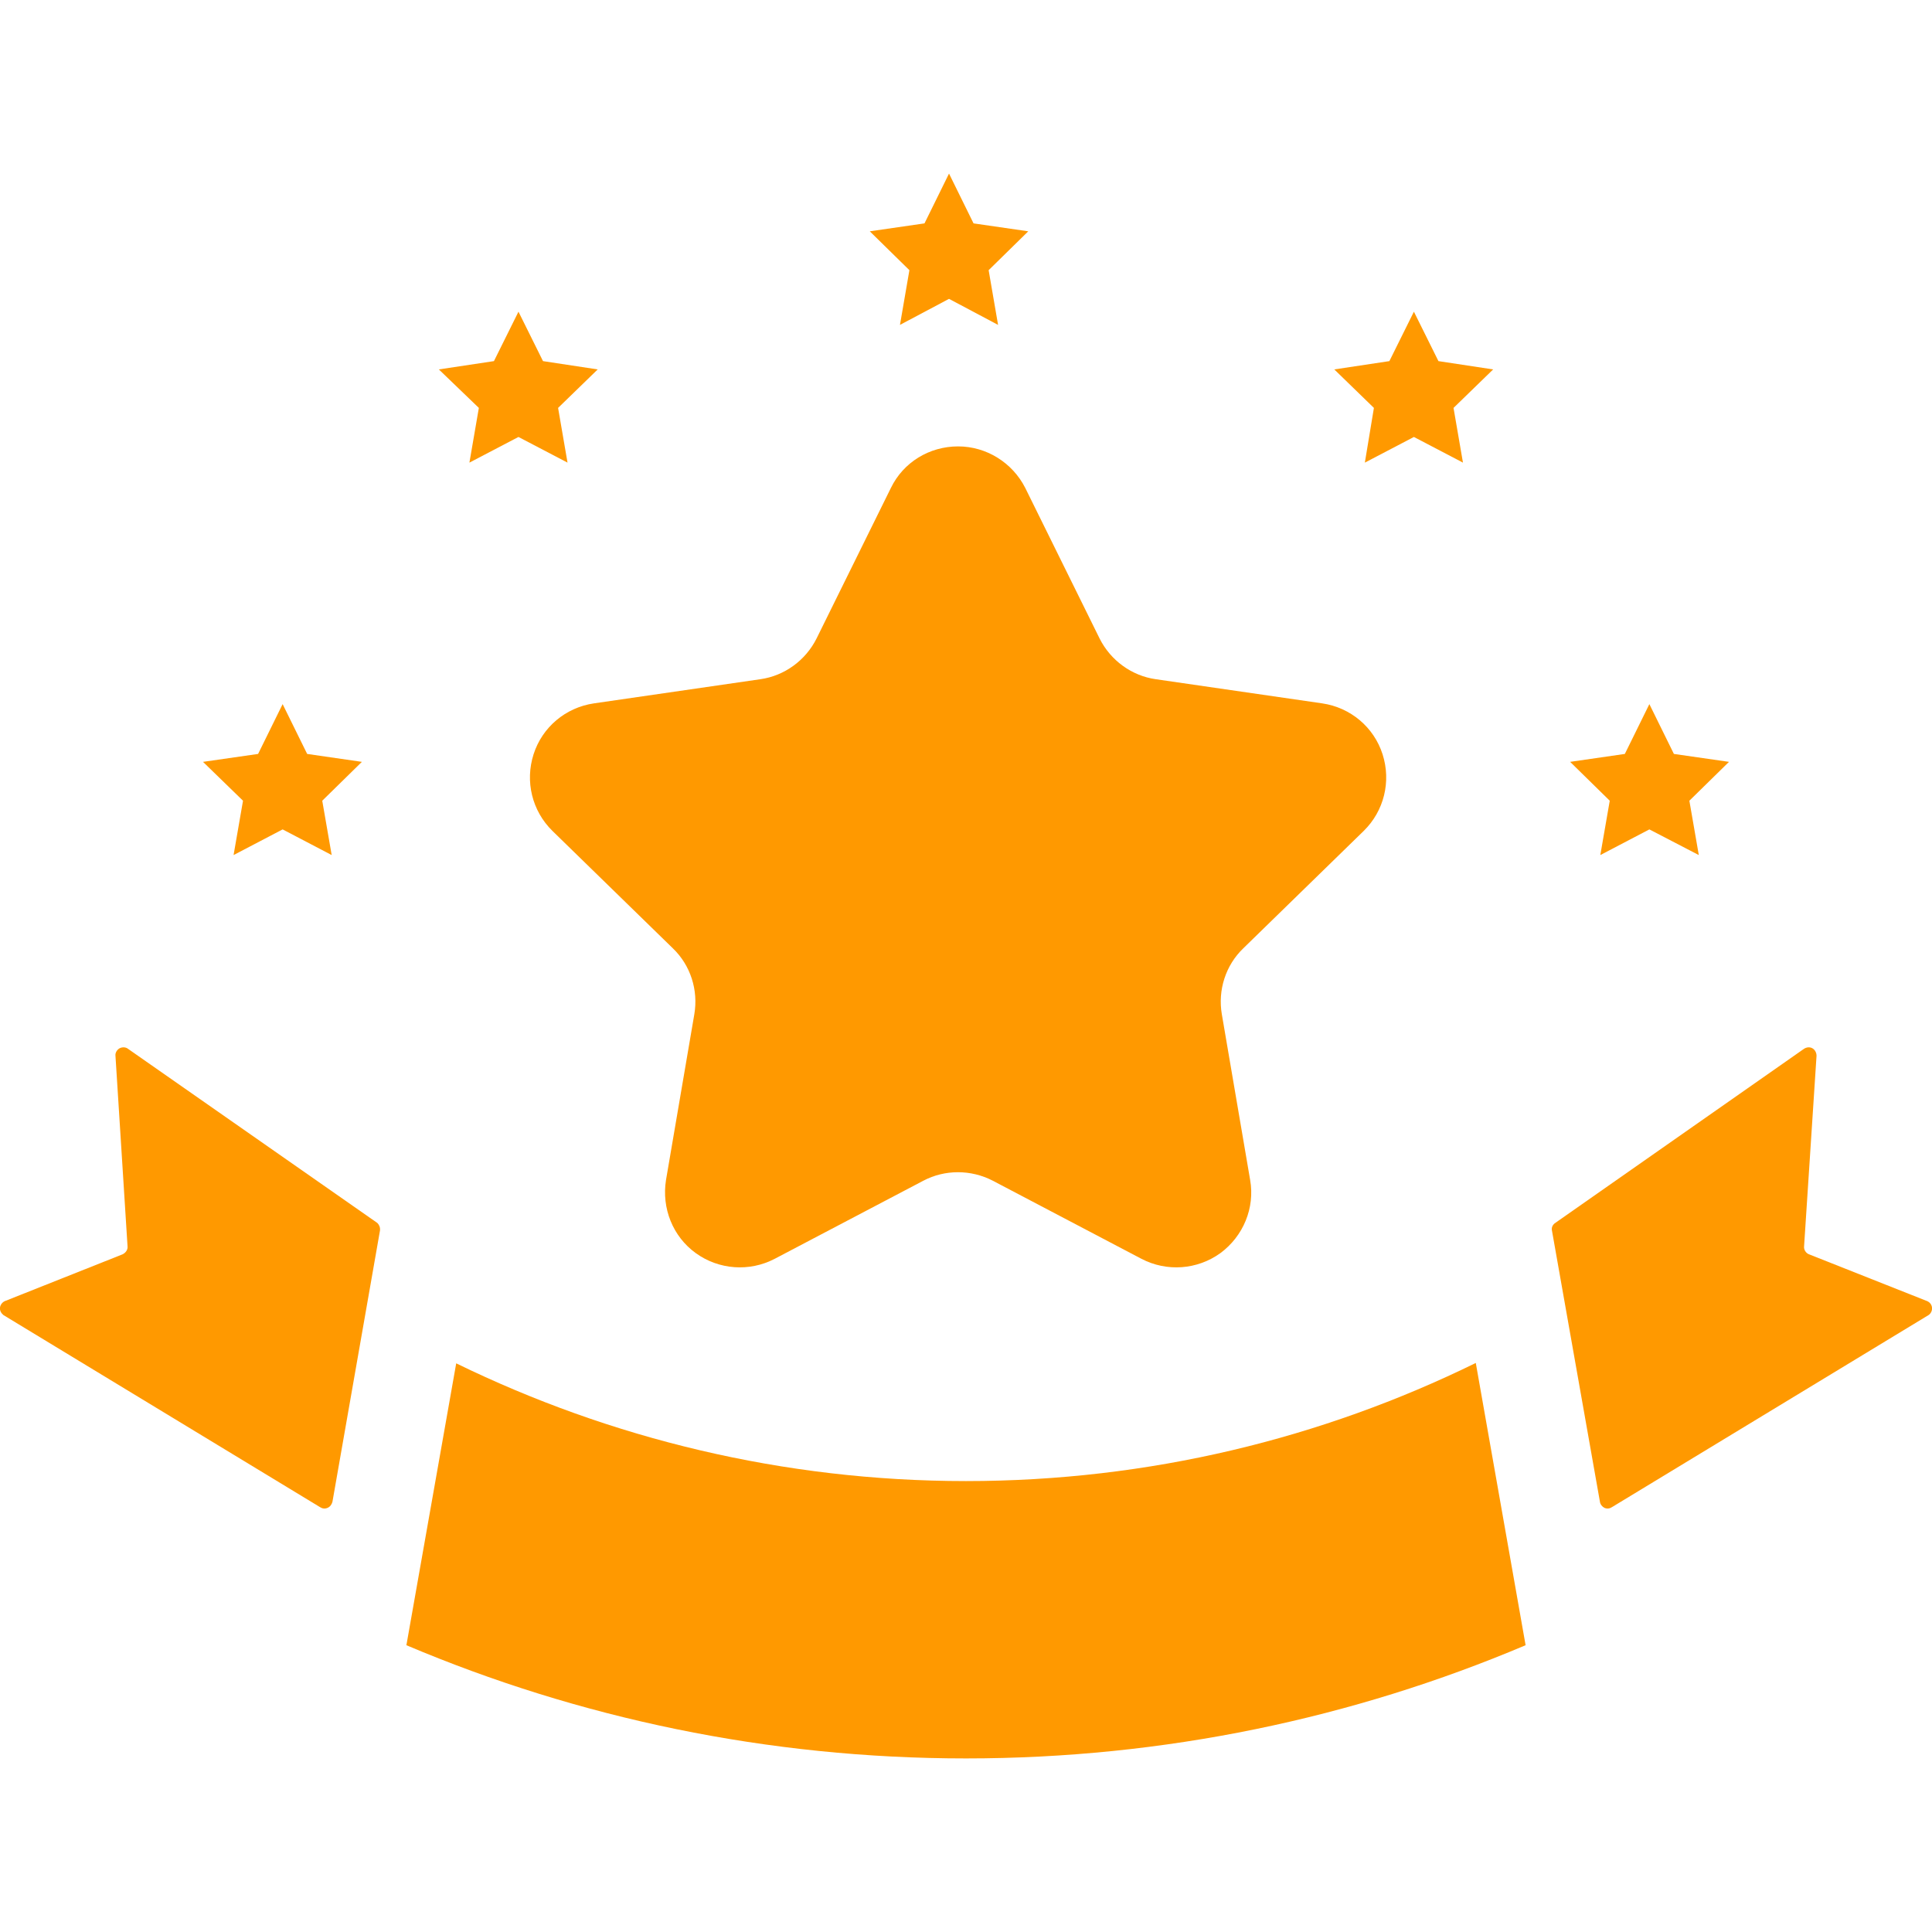
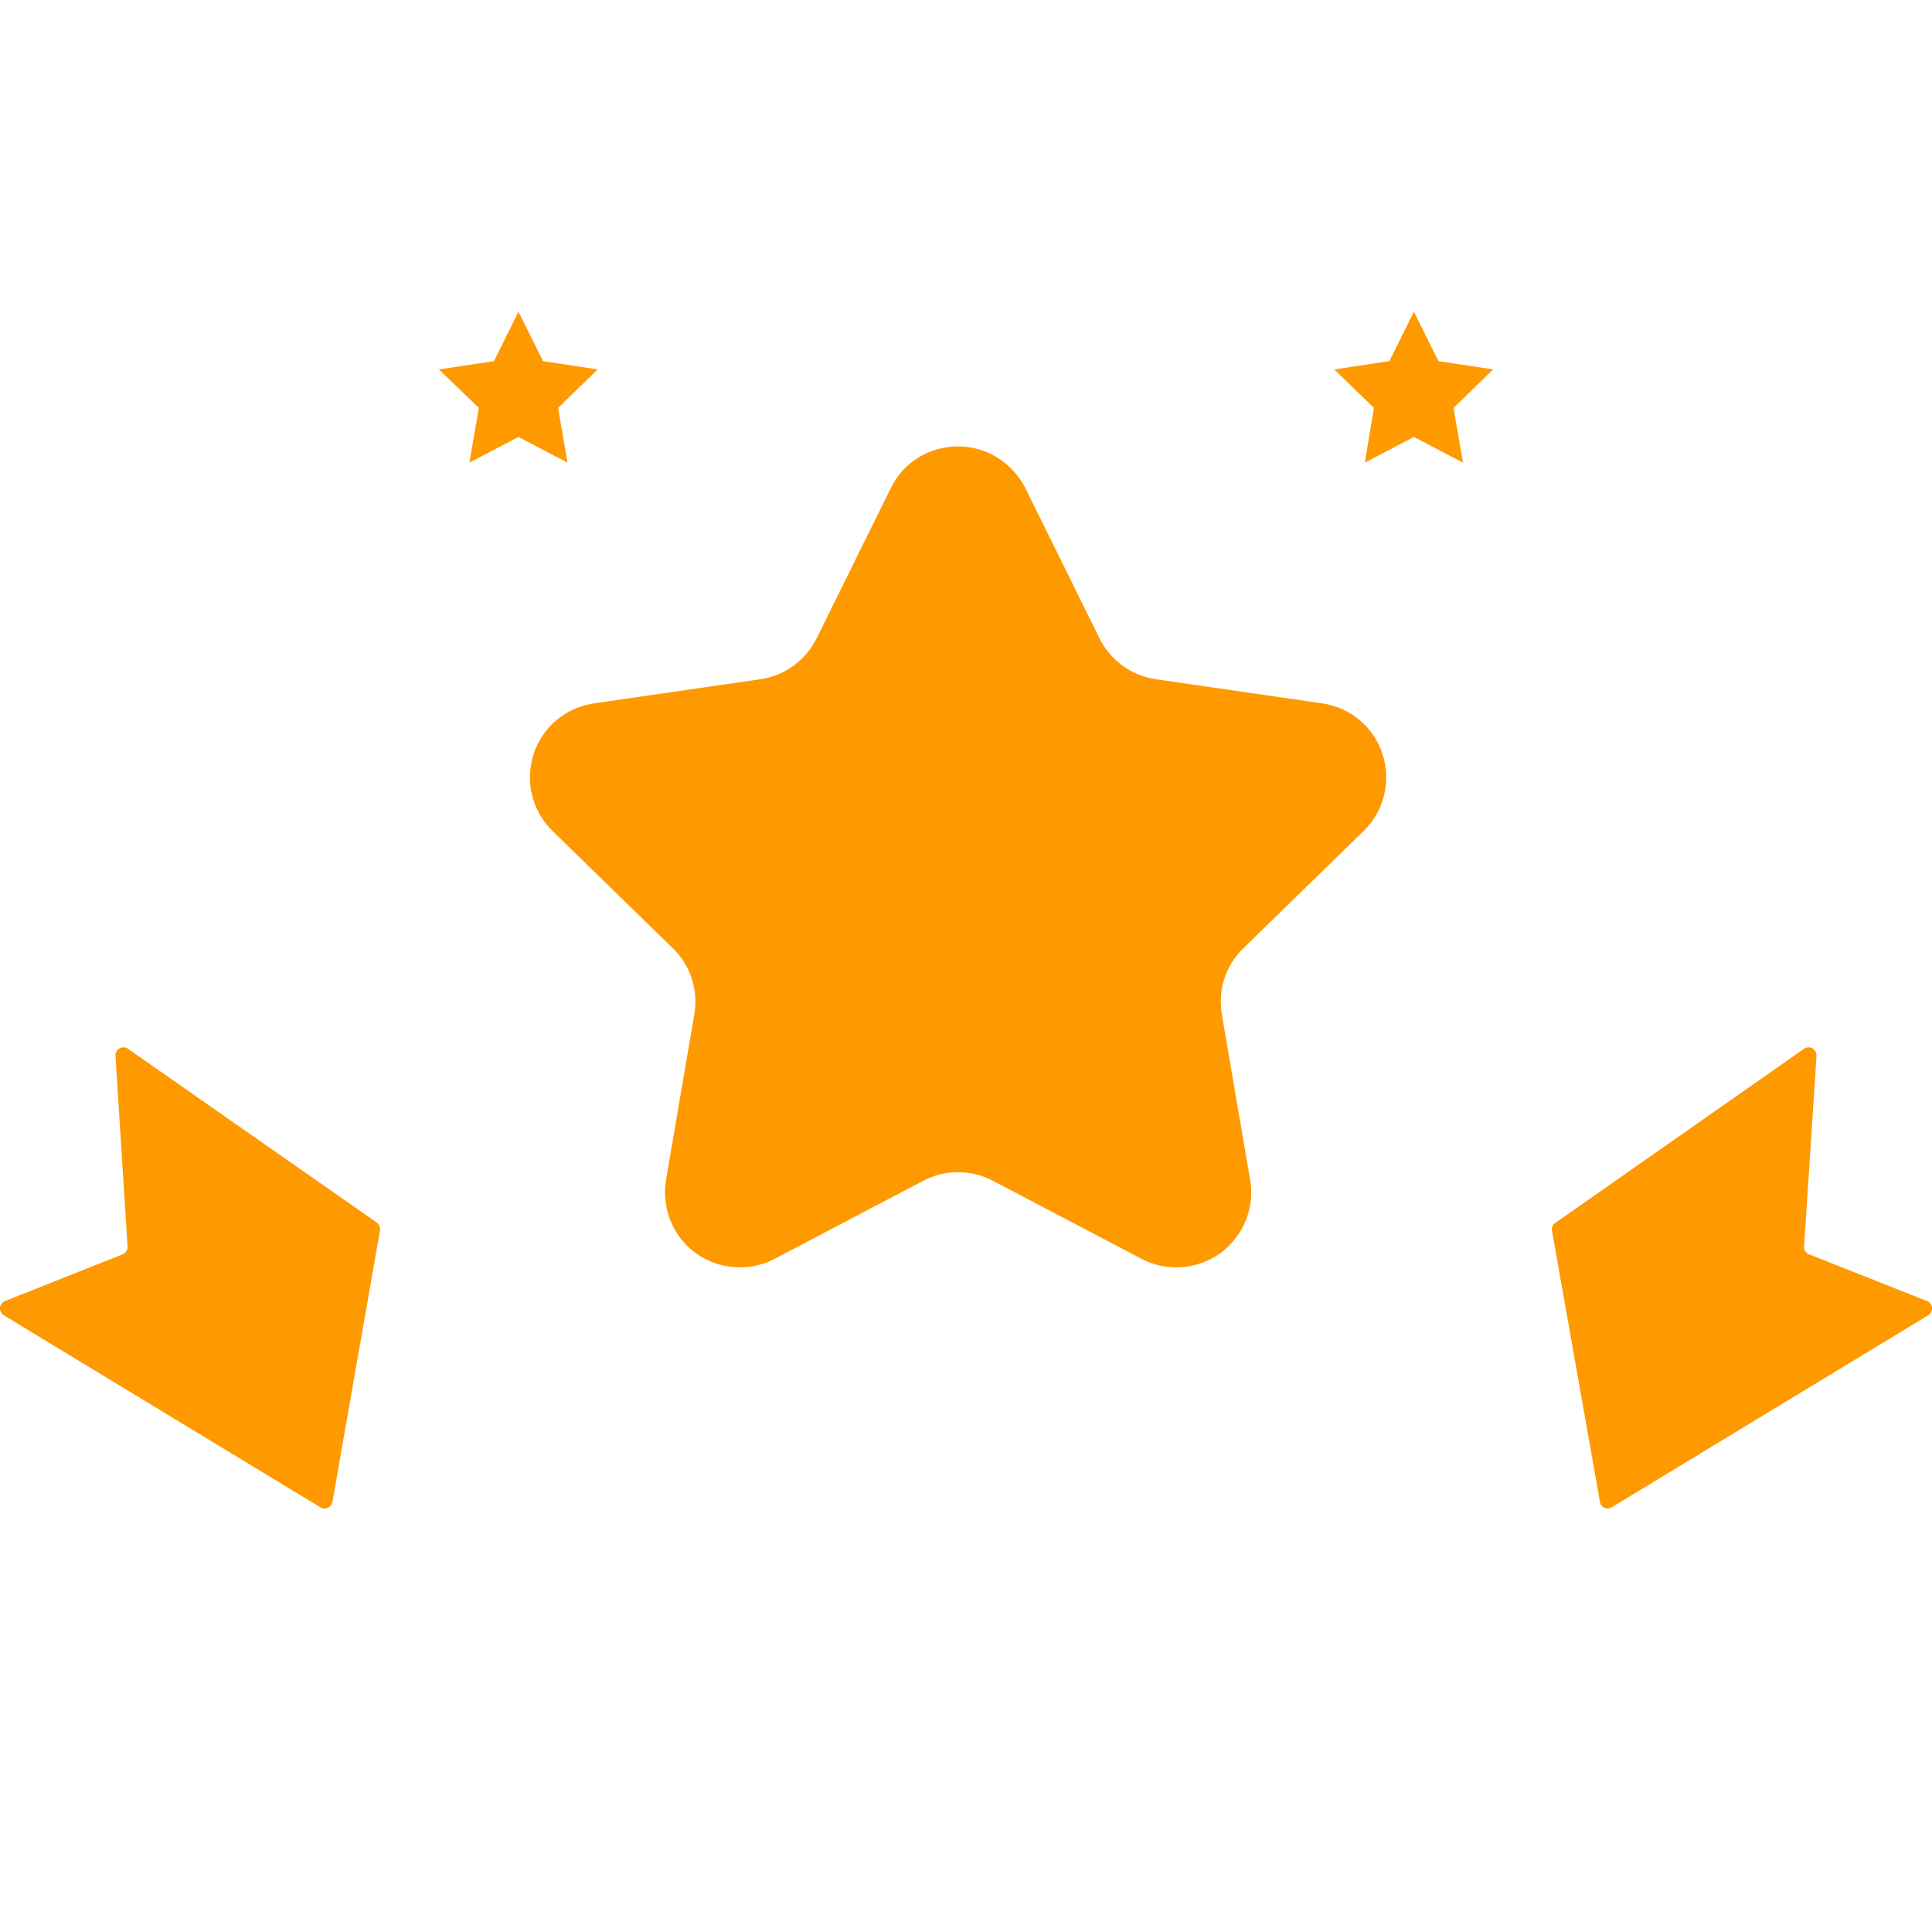
<svg xmlns="http://www.w3.org/2000/svg" version="1.1" id="_x32_" x="0px" y="0px" viewBox="0 0 512 512" style="enable-background:new 0 0 512 512;" xml:space="preserve">
  <style type="text/css">
	.st0{fill:#FF9900;}
</style>
  <g>
    <path class="st0" d="M34,278c-0.6-0.5-1.5-0.6-2.3-0.2c-0.7,0.4-1.2,1.2-1.1,2l3.2,50.5c0.1,0.9-0.5,1.7-1.3,2.1L1.3,344.8   c-0.7,0.3-1.2,1-1.3,1.7c-0.1,0.8,0.3,1.5,0.9,2l83.9,50.9c0.6,0.4,1.3,0.5,2,0.2c0.7-0.3,1.1-0.9,1.3-1.6l12.6-71.9   c0.1-0.8-0.2-1.5-0.7-2L34,278z" />
    <path class="st0" d="M479.4,332.4c-0.8-0.3-1.4-1.2-1.3-2.1l3.3-50.5c0-0.8-0.4-1.6-1.1-2c-0.7-0.4-1.6-0.3-2.3,0.2L412,324.2   c-0.6,0.5-0.9,1.2-0.7,2L424,398c0.1,0.7,0.6,1.3,1.2,1.6c0.7,0.3,1.4,0.2,2-0.2l83.9-50.9c0.6-0.4,1-1.2,0.9-2   c-0.1-0.8-0.6-1.4-1.3-1.7L479.4,332.4z" />
-     <path class="st0" d="M256,392.5c-48.4,0-94.3-11.3-135.1-31.2L107.7,436c45.6,19.3,95.7,30,148.3,30s102.7-10.7,148.3-30   l-13.2-74.8C350.3,381.2,304.5,392.5,256,392.5z" />
-     <polygon class="st0" points="74.9,186.6 81.4,199.8 95.9,201.9 85.4,212.2 87.9,226.6 74.9,219.8 61.9,226.6 64.4,212.2    53.8,201.9 68.4,199.8  " />
    <polygon class="st0" points="137.4,82.6 143.9,95.7 158.4,97.9 147.9,108.1 150.4,122.6 137.4,115.8 124.4,122.6 126.9,108.1    116.3,97.9 130.9,95.7  " />
-     <polygon class="st0" points="437.1,186.6 430.6,199.8 416.1,201.9 426.6,212.2 424.1,226.6 437.1,219.8 450.2,226.6 447.7,212.2    458.2,201.9 443.6,199.8  " />
    <polygon class="st0" points="374.7,82.6 368.2,95.7 353.6,97.9 364.1,108.1 361.7,122.6 374.7,115.8 387.7,122.6 385.2,108.1    395.7,97.9 381.2,95.7  " />
-     <polygon class="st0" points="251.5,46 258,59.2 272.5,61.3 262,71.6 264.5,86.1 251.5,79.2 238.5,86.1 241,71.6 230.5,61.3    245,59.2  " />
    <path class="st0" d="M236.1,129.3c3.3-6.8,10.2-11,17.8-11c7.5,0,14.4,4.3,17.8,11l19.7,39.9c2.9,5.8,8.5,9.9,14.9,10.8l44.1,6.4   c7.5,1.1,13.7,6.3,16,13.5s0.4,15-5,20.3l-31.9,31.1c-4.7,4.5-6.8,11.1-5.7,17.5l7.5,43.9c1.3,7.4-1.8,14.9-7.9,19.4   c-6.1,4.4-14.2,5-20.9,1.5l-39.4-20.7c-5.8-3-12.7-3-18.4,0l-39.4,20.7c-6.7,3.5-14.8,2.9-20.9-1.5c-6.1-4.4-9.1-11.9-7.9-19.4   l7.5-43.9c1.1-6.4-1-13-5.7-17.5l-31.9-31.1c-5.4-5.3-7.3-13.1-5-20.3s8.5-12.4,16-13.5l44.1-6.4c6.4-0.9,12-5,14.9-10.8   L236.1,129.3z" />
  </g>
</svg>